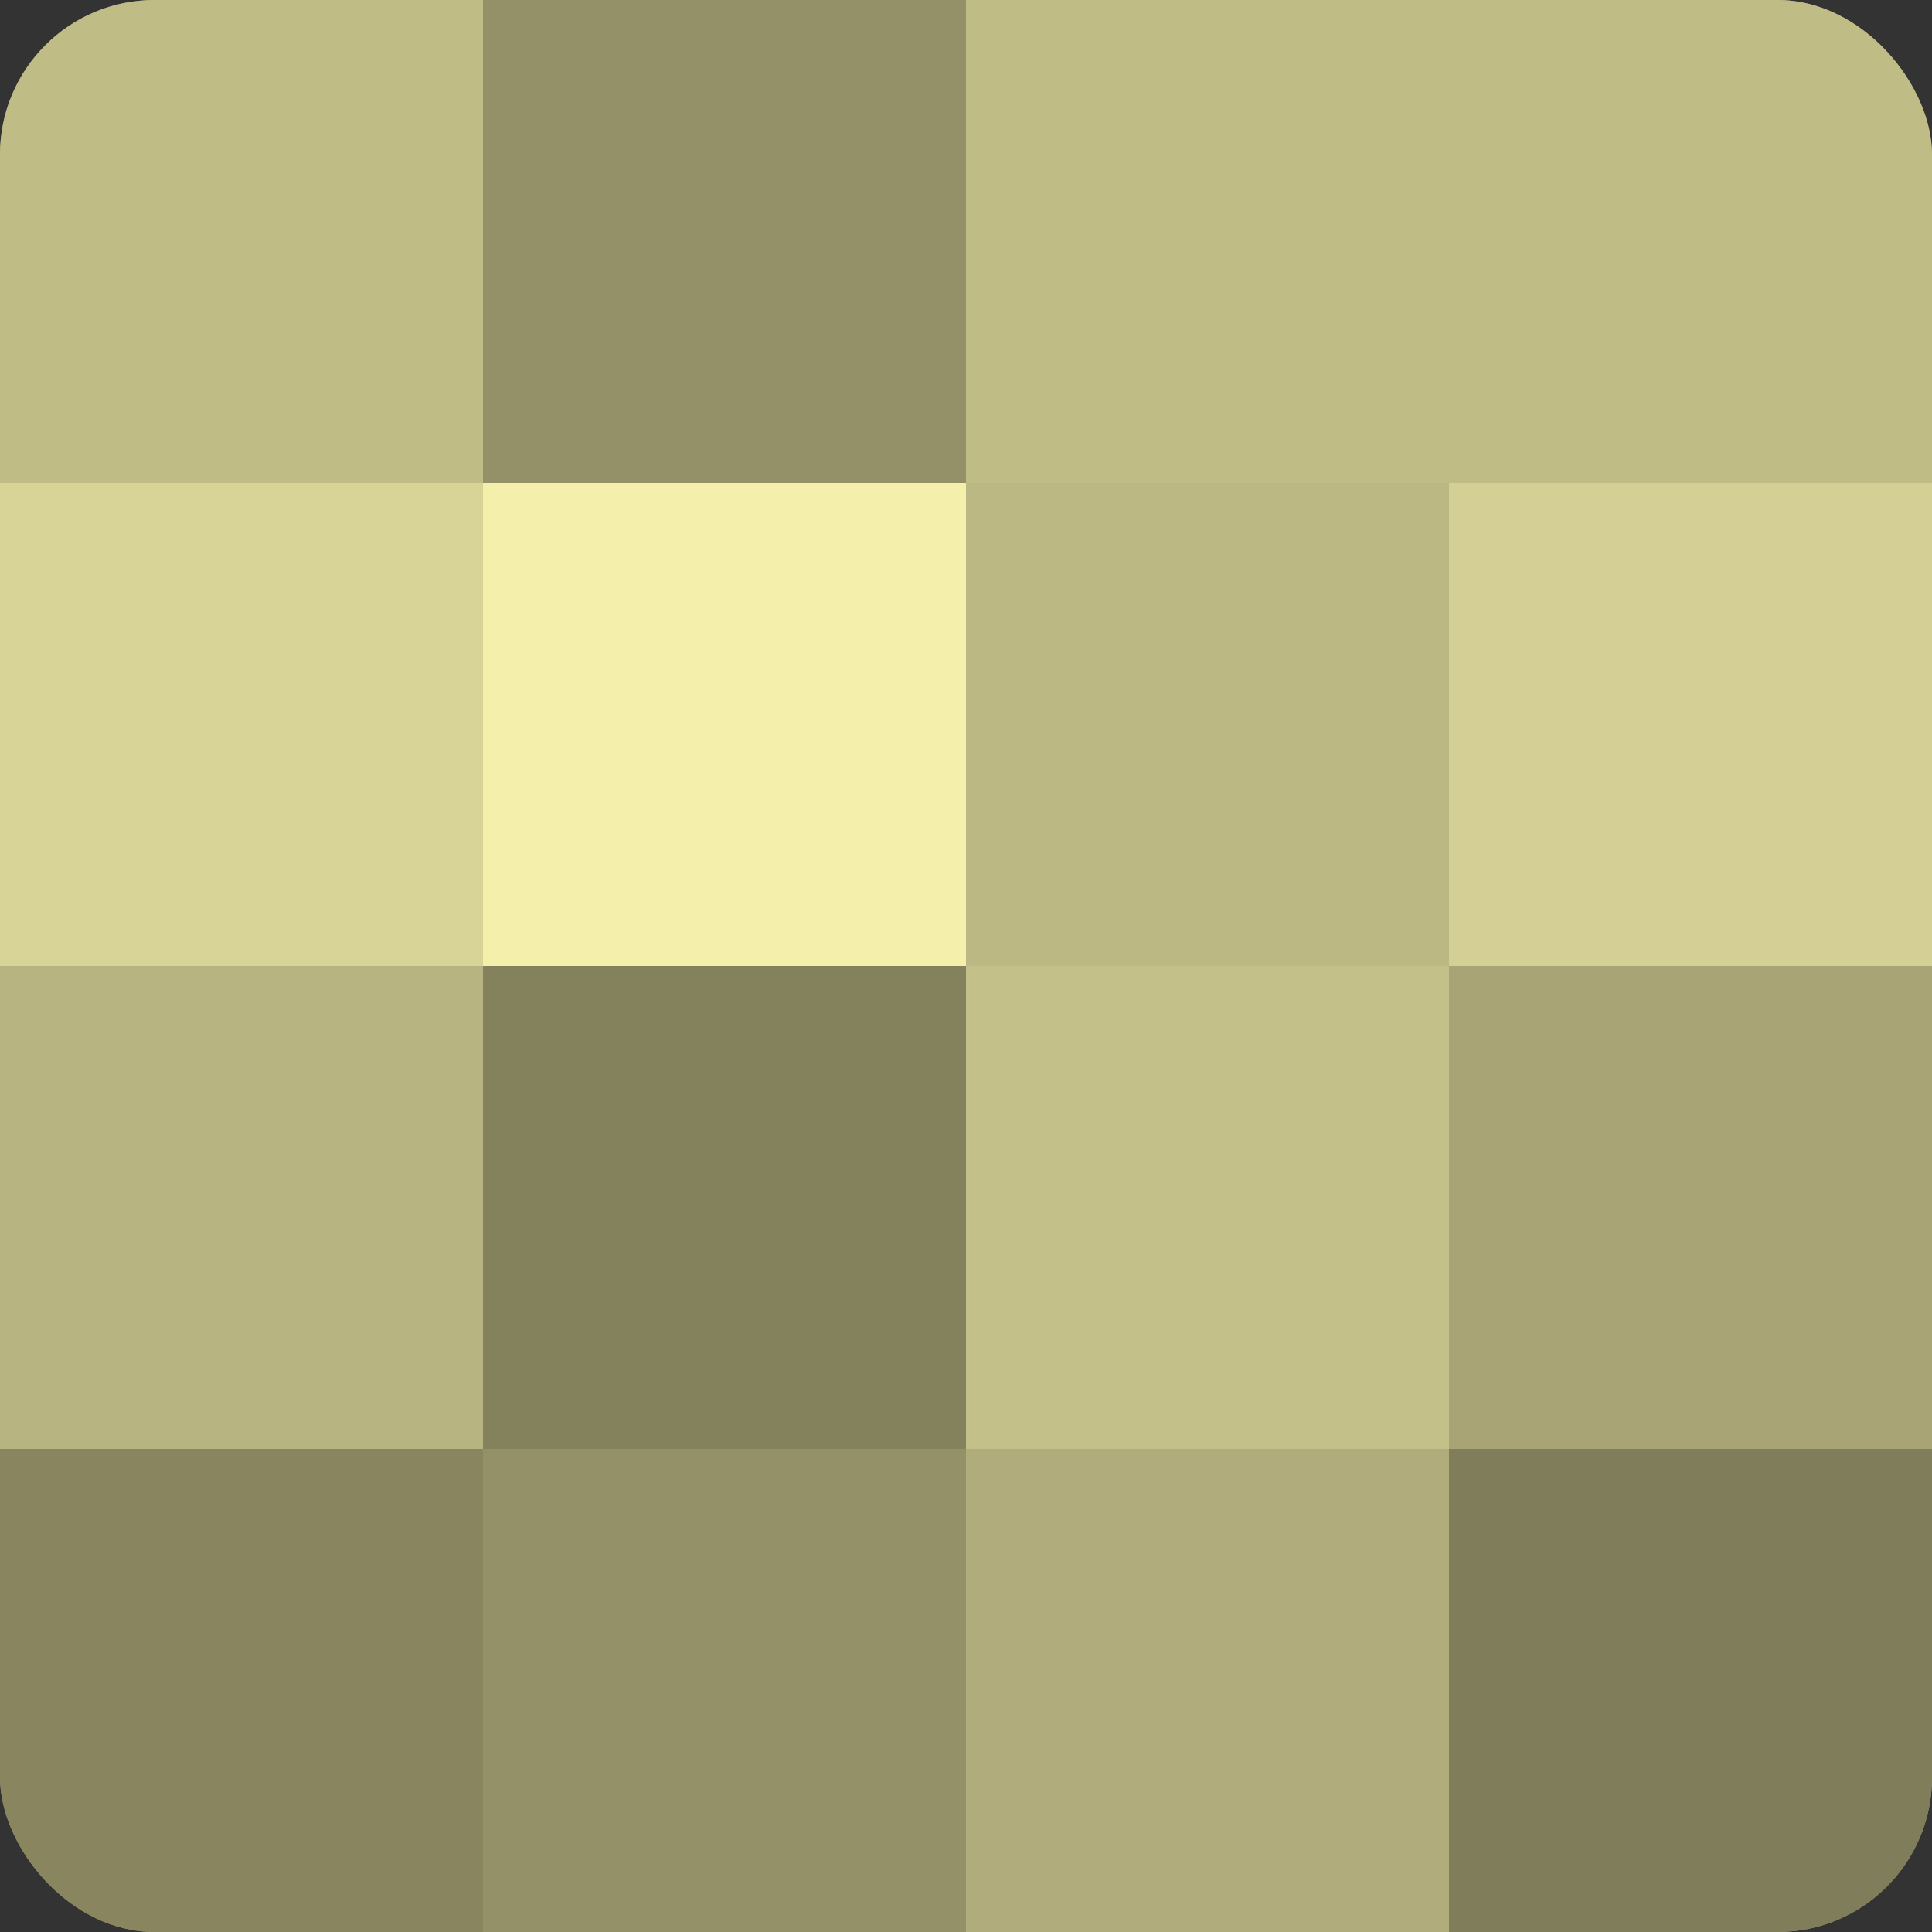
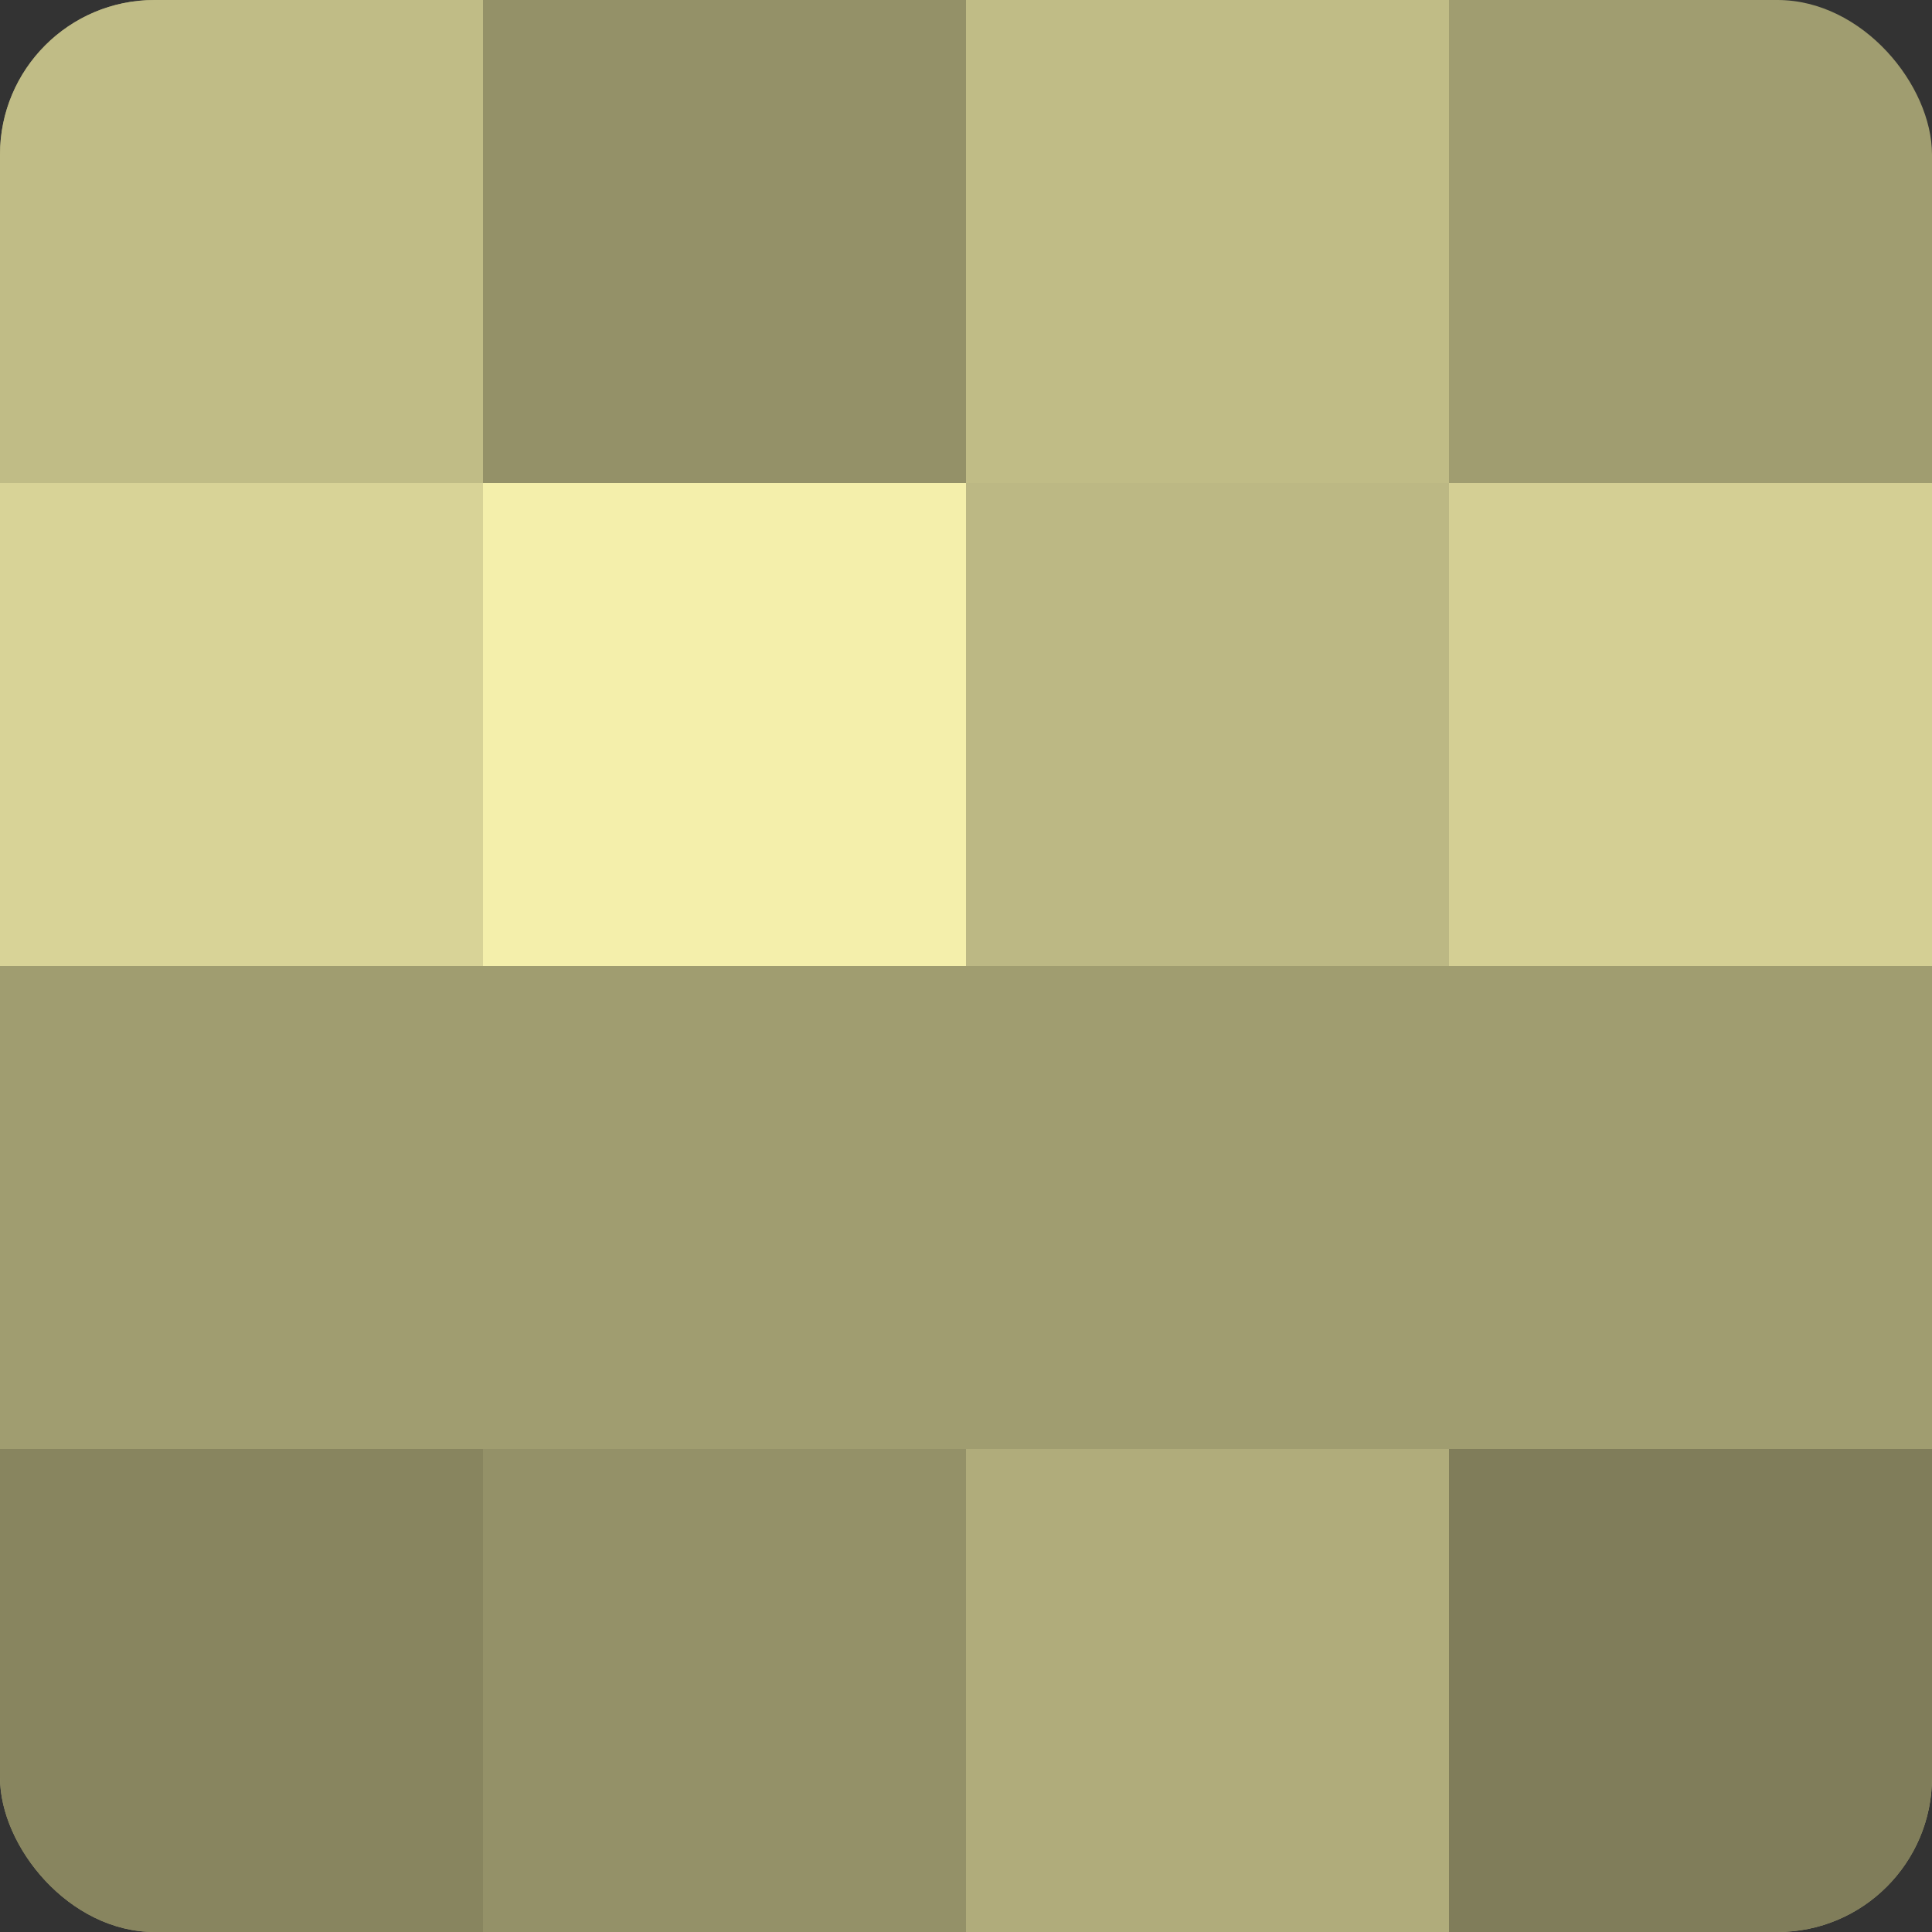
<svg xmlns="http://www.w3.org/2000/svg" width="60" height="60" viewBox="0 0 100 100" preserveAspectRatio="xMidYMid meet">
  <rect x="0" y="0" width="100" height="100" fill="#333333" stroke="none" />
  <defs>
    <clipPath id="c" width="100" height="100">
      <rect width="100" height="100" rx="8" ry="8" />
    </clipPath>
  </defs>
  <g clip-path="url(#c)">
    <rect width="100" height="100" fill="#a09d70" />
    <rect width="25" height="25" fill="#c0bc86" />
    <rect y="25" width="25" height="25" fill="#d8d397" />
-     <rect y="50" width="25" height="25" fill="#b8b481" />
    <rect y="75" width="25" height="25" fill="#88855f" />
    <rect x="25" width="25" height="25" fill="#949168" />
    <rect x="25" y="25" width="25" height="25" fill="#f4efab" />
-     <rect x="25" y="50" width="25" height="25" fill="#84815d" />
    <rect x="25" y="75" width="25" height="25" fill="#949168" />
    <rect x="50" width="25" height="25" fill="#c0bc86" />
    <rect x="50" y="25" width="25" height="25" fill="#bcb884" />
-     <rect x="50" y="50" width="25" height="25" fill="#c4c089" />
    <rect x="50" y="75" width="25" height="25" fill="#b0ac7b" />
-     <rect x="75" width="25" height="25" fill="#c0bc86" />
    <rect x="75" y="25" width="25" height="25" fill="#d4cf94" />
-     <rect x="75" y="50" width="25" height="25" fill="#a8a476" />
    <rect x="75" y="75" width="25" height="25" fill="#807d5a" />
  </g>
</svg>